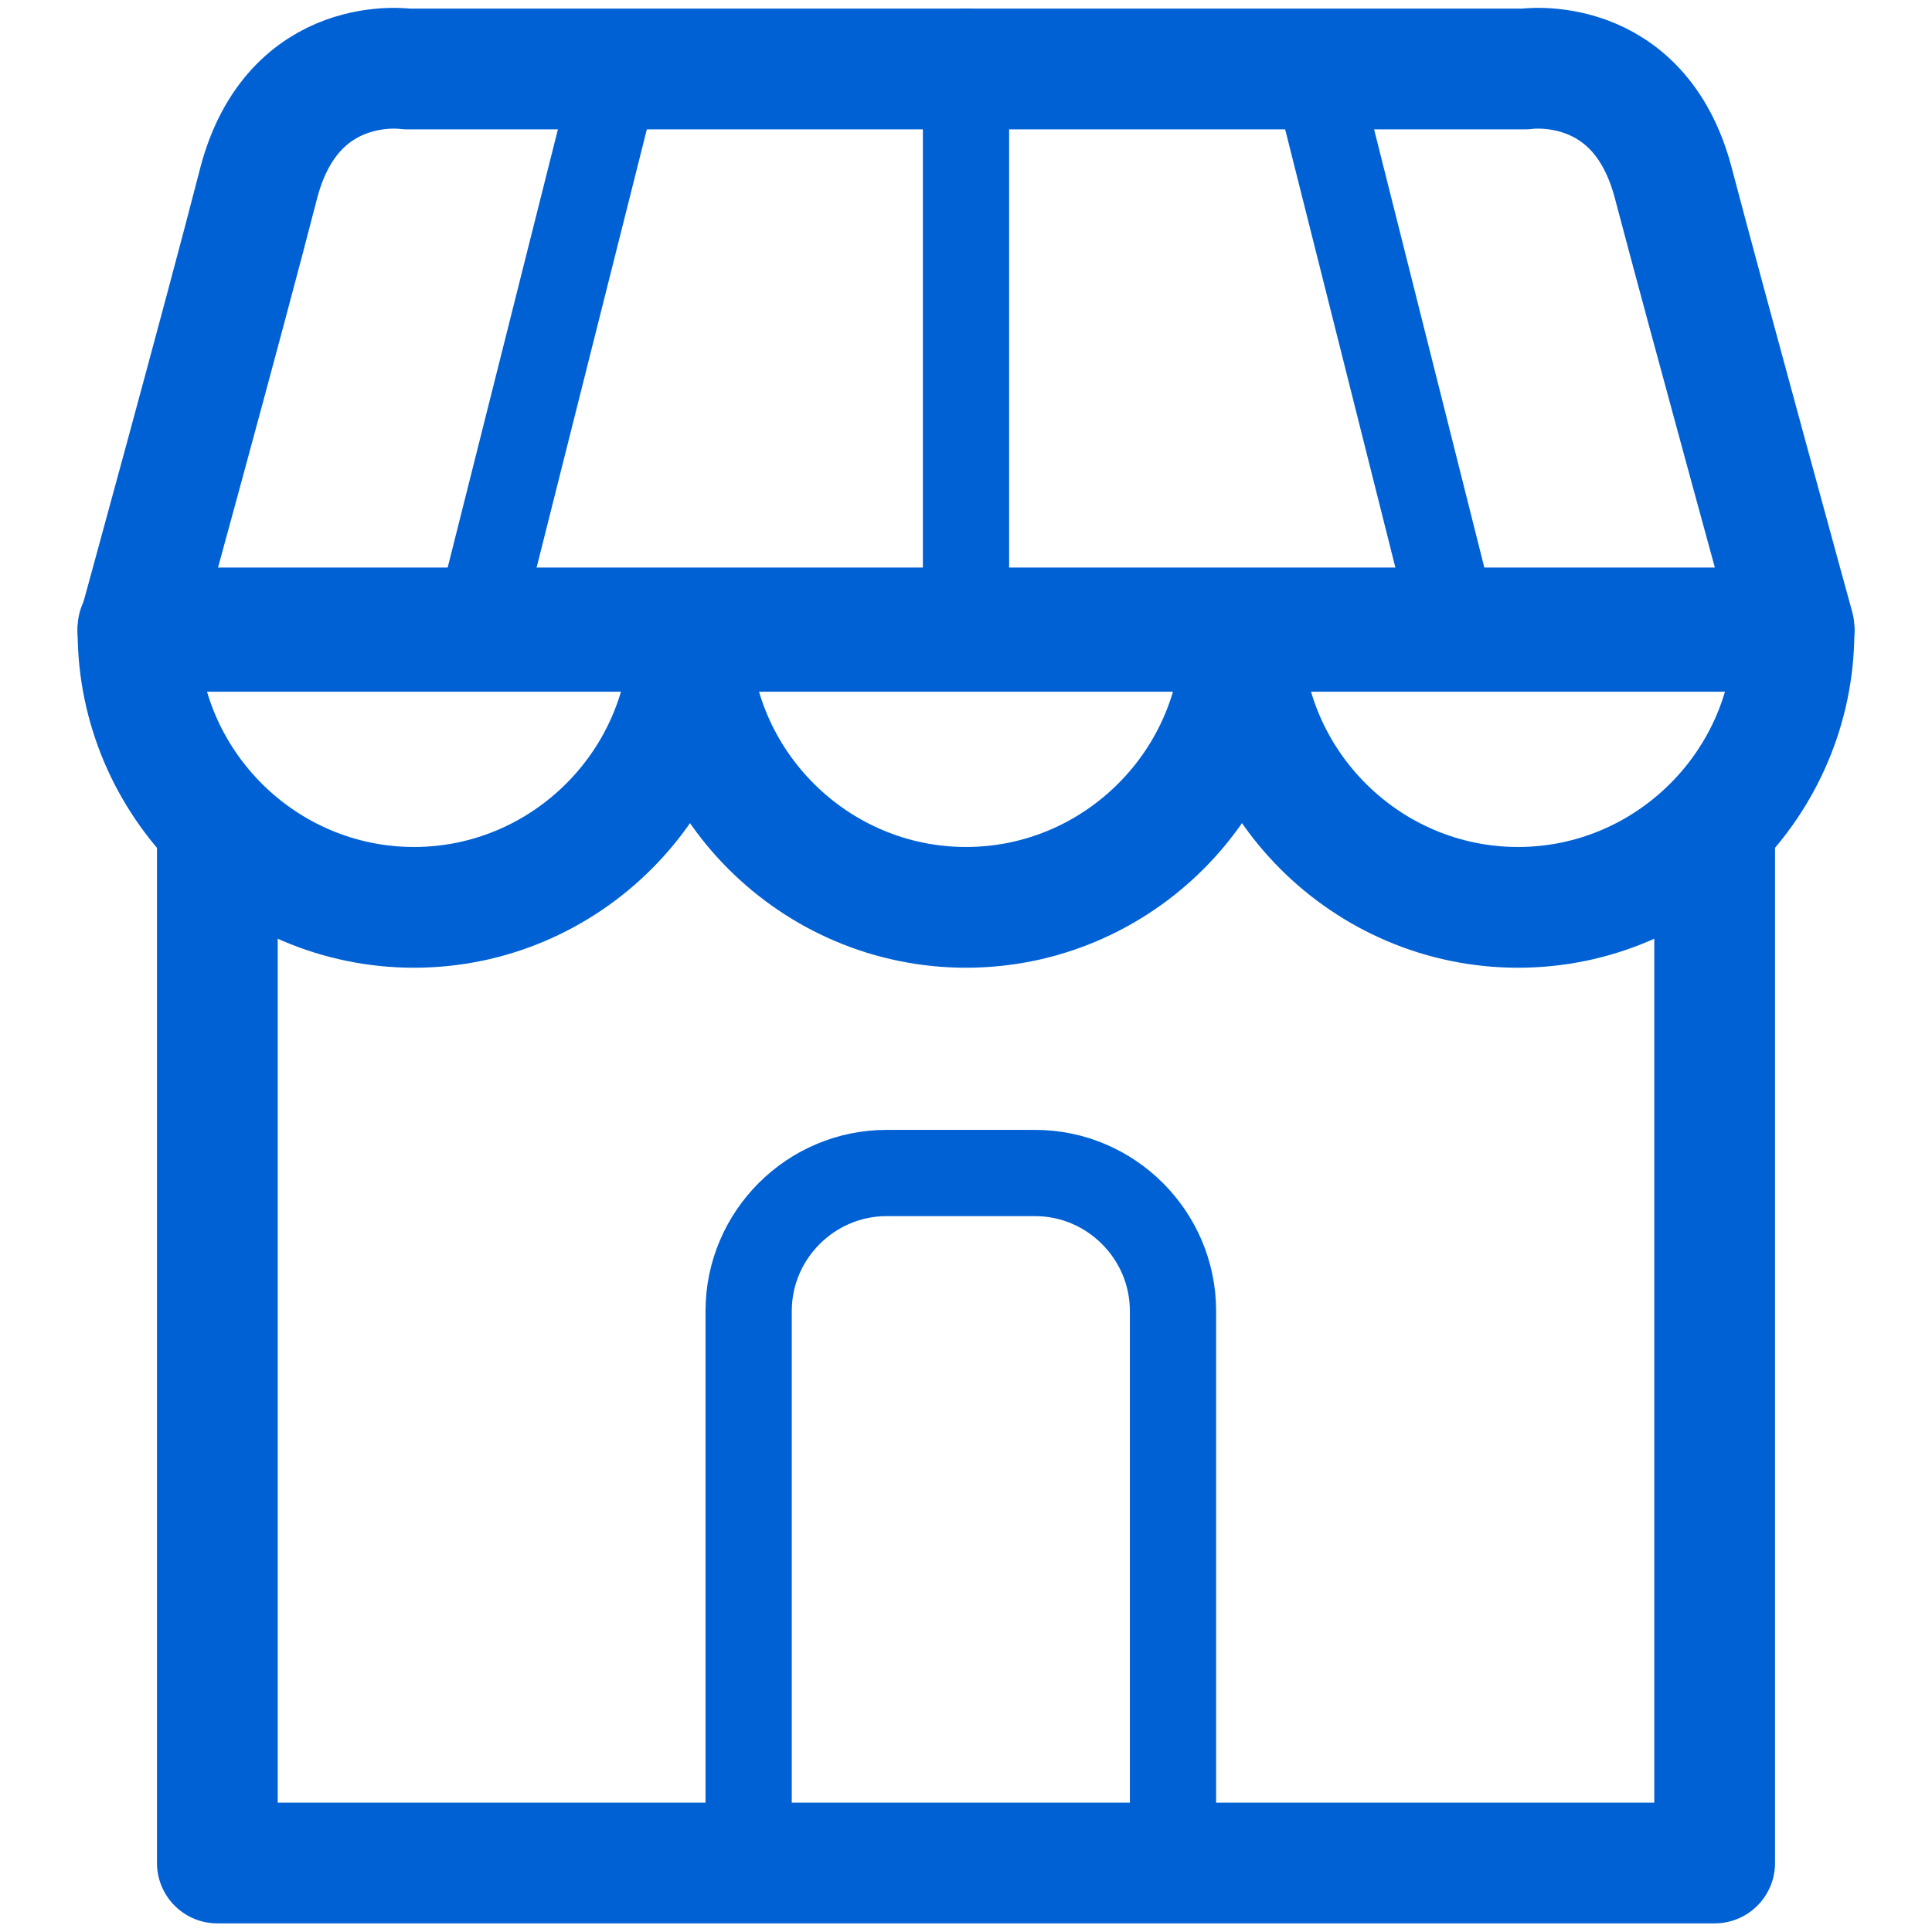
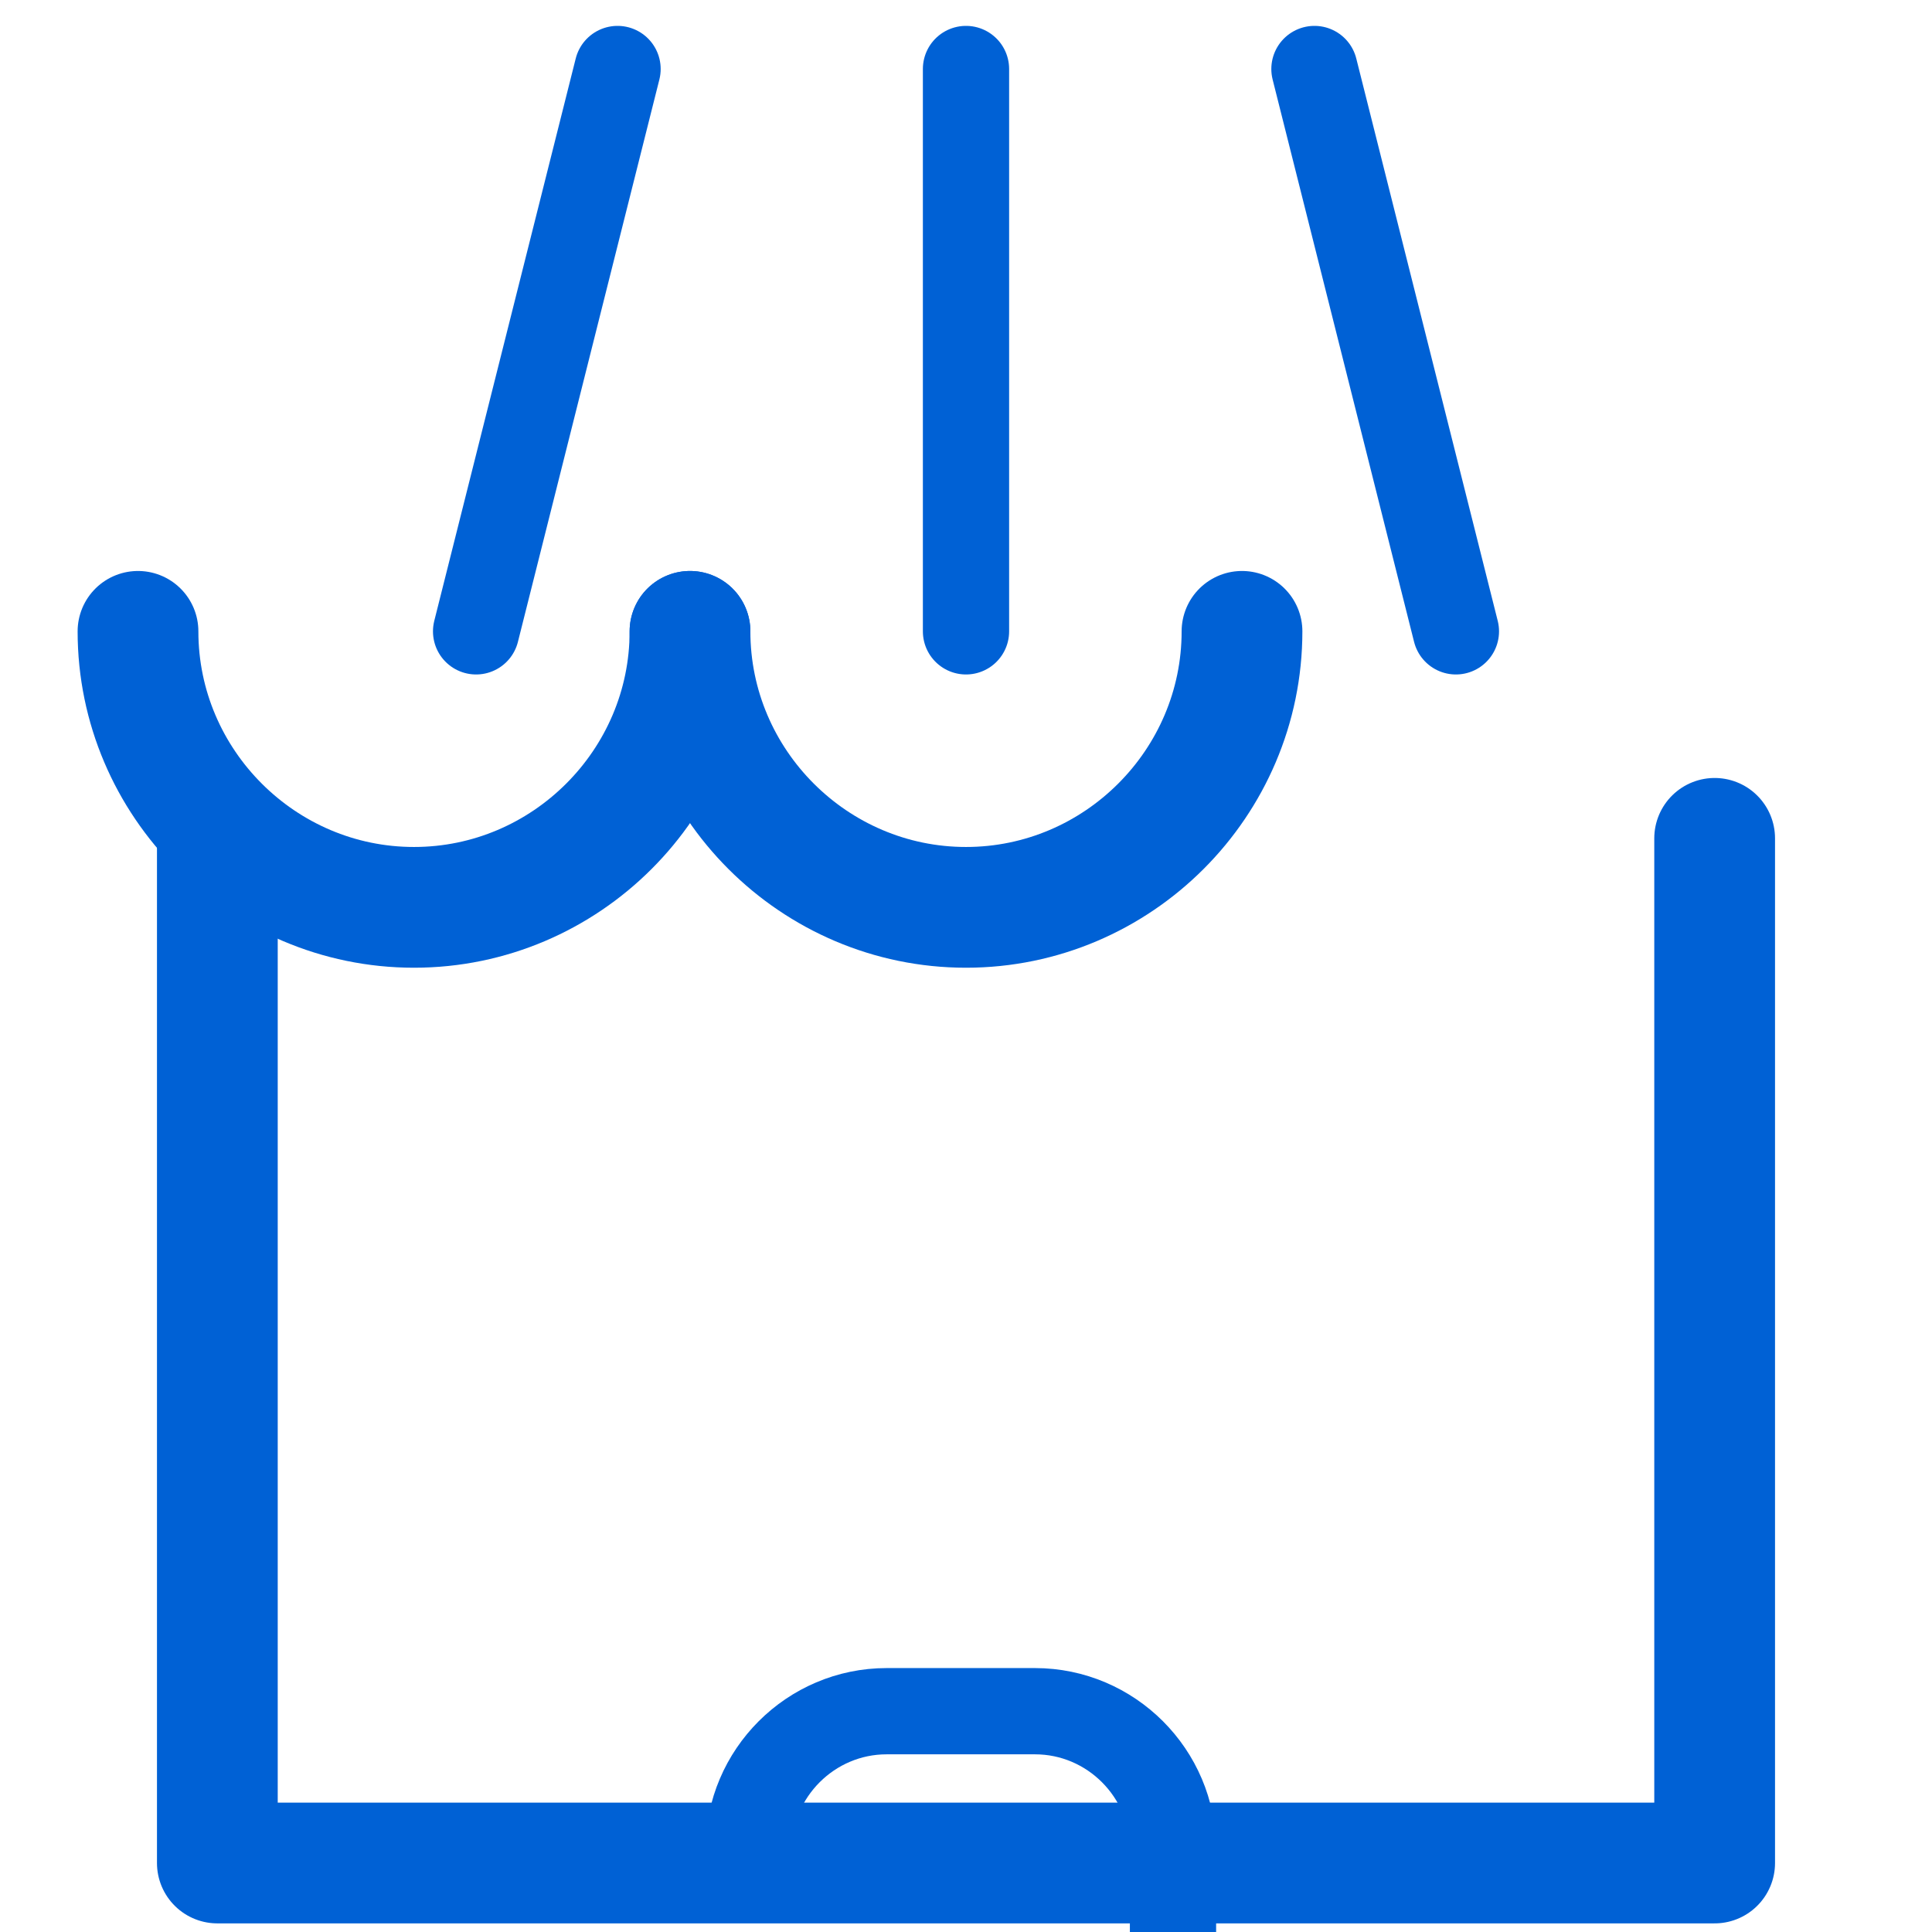
<svg xmlns="http://www.w3.org/2000/svg" version="1.1" id="Layer_1" x="0px" y="0px" viewBox="0 0 56 56" style="enable-background:new 0 0 56 56;" xml:space="preserve">
  <style type="text/css">
	.st0{fill:none;stroke:#0061D5;stroke-width:3.5;stroke-linecap:round;stroke-linejoin:round;}
	.st1{fill:none;stroke:#0061D5;stroke-width:2.5;stroke-linecap:round;stroke-linejoin:round;}
</style>
  <g id="Design">
    <g id="Industry-Page---Retail" transform="translate(-1112, -3100)">
      <g id="Use-Cases" transform="translate(0, 2914)">
        <g id="Group" transform="translate(945, 188)">
          <g id="Group-21" transform="translate(169, 0)">
            <polyline id="Stroke-1" class="st0" points="4.3,22.3 4.3,52 47.7,52 47.7,22.3      " />
            <path id="Stroke-3" class="st0" d="M18,16.3c0,4.4-3.6,8-8,8c-4.4,0-8-3.6-8-8" />
            <path id="Stroke-5" class="st0" d="M34,16.3c0,4.4-3.6,8-8,8c-4.4,0-8-3.6-8-8" />
-             <path id="Stroke-7" class="st0" d="M50,16.3c0,4.4-3.6,8-8,8c-4.4,0-8-3.6-8-8" />
-             <path id="Stroke-9" class="st0" d="M26,0H9.8c0,0-3.3-0.5-4.3,3.3C4.5,7.2,2,16.3,2,16.3h48" />
-             <path id="Stroke-11" class="st0" d="M26,0h16.2c0,0,3.3-0.5,4.3,3.3c1,3.8,3.5,12.9,3.5,12.9H2" />
            <line id="Stroke-13" class="st1" x1="26" y1="0" x2="26" y2="16.3" />
            <line id="Stroke-15" class="st1" x1="15.9" y1="0" x2="11.8" y2="16.3" />
            <line id="Stroke-17" class="st1" x1="36.1" y1="0" x2="40.2" y2="16.3" />
-             <path id="Stroke-19" class="st1" d="M19.7,51.6V36c0-2.2,1.8-4,4-4H28c2.2,0,4,1.8,4,4v15.6" />
+             <path id="Stroke-19" class="st1" d="M19.7,51.6c0-2.2,1.8-4,4-4H28c2.2,0,4,1.8,4,4v15.6" />
          </g>
        </g>
      </g>
    </g>
  </g>
</svg>